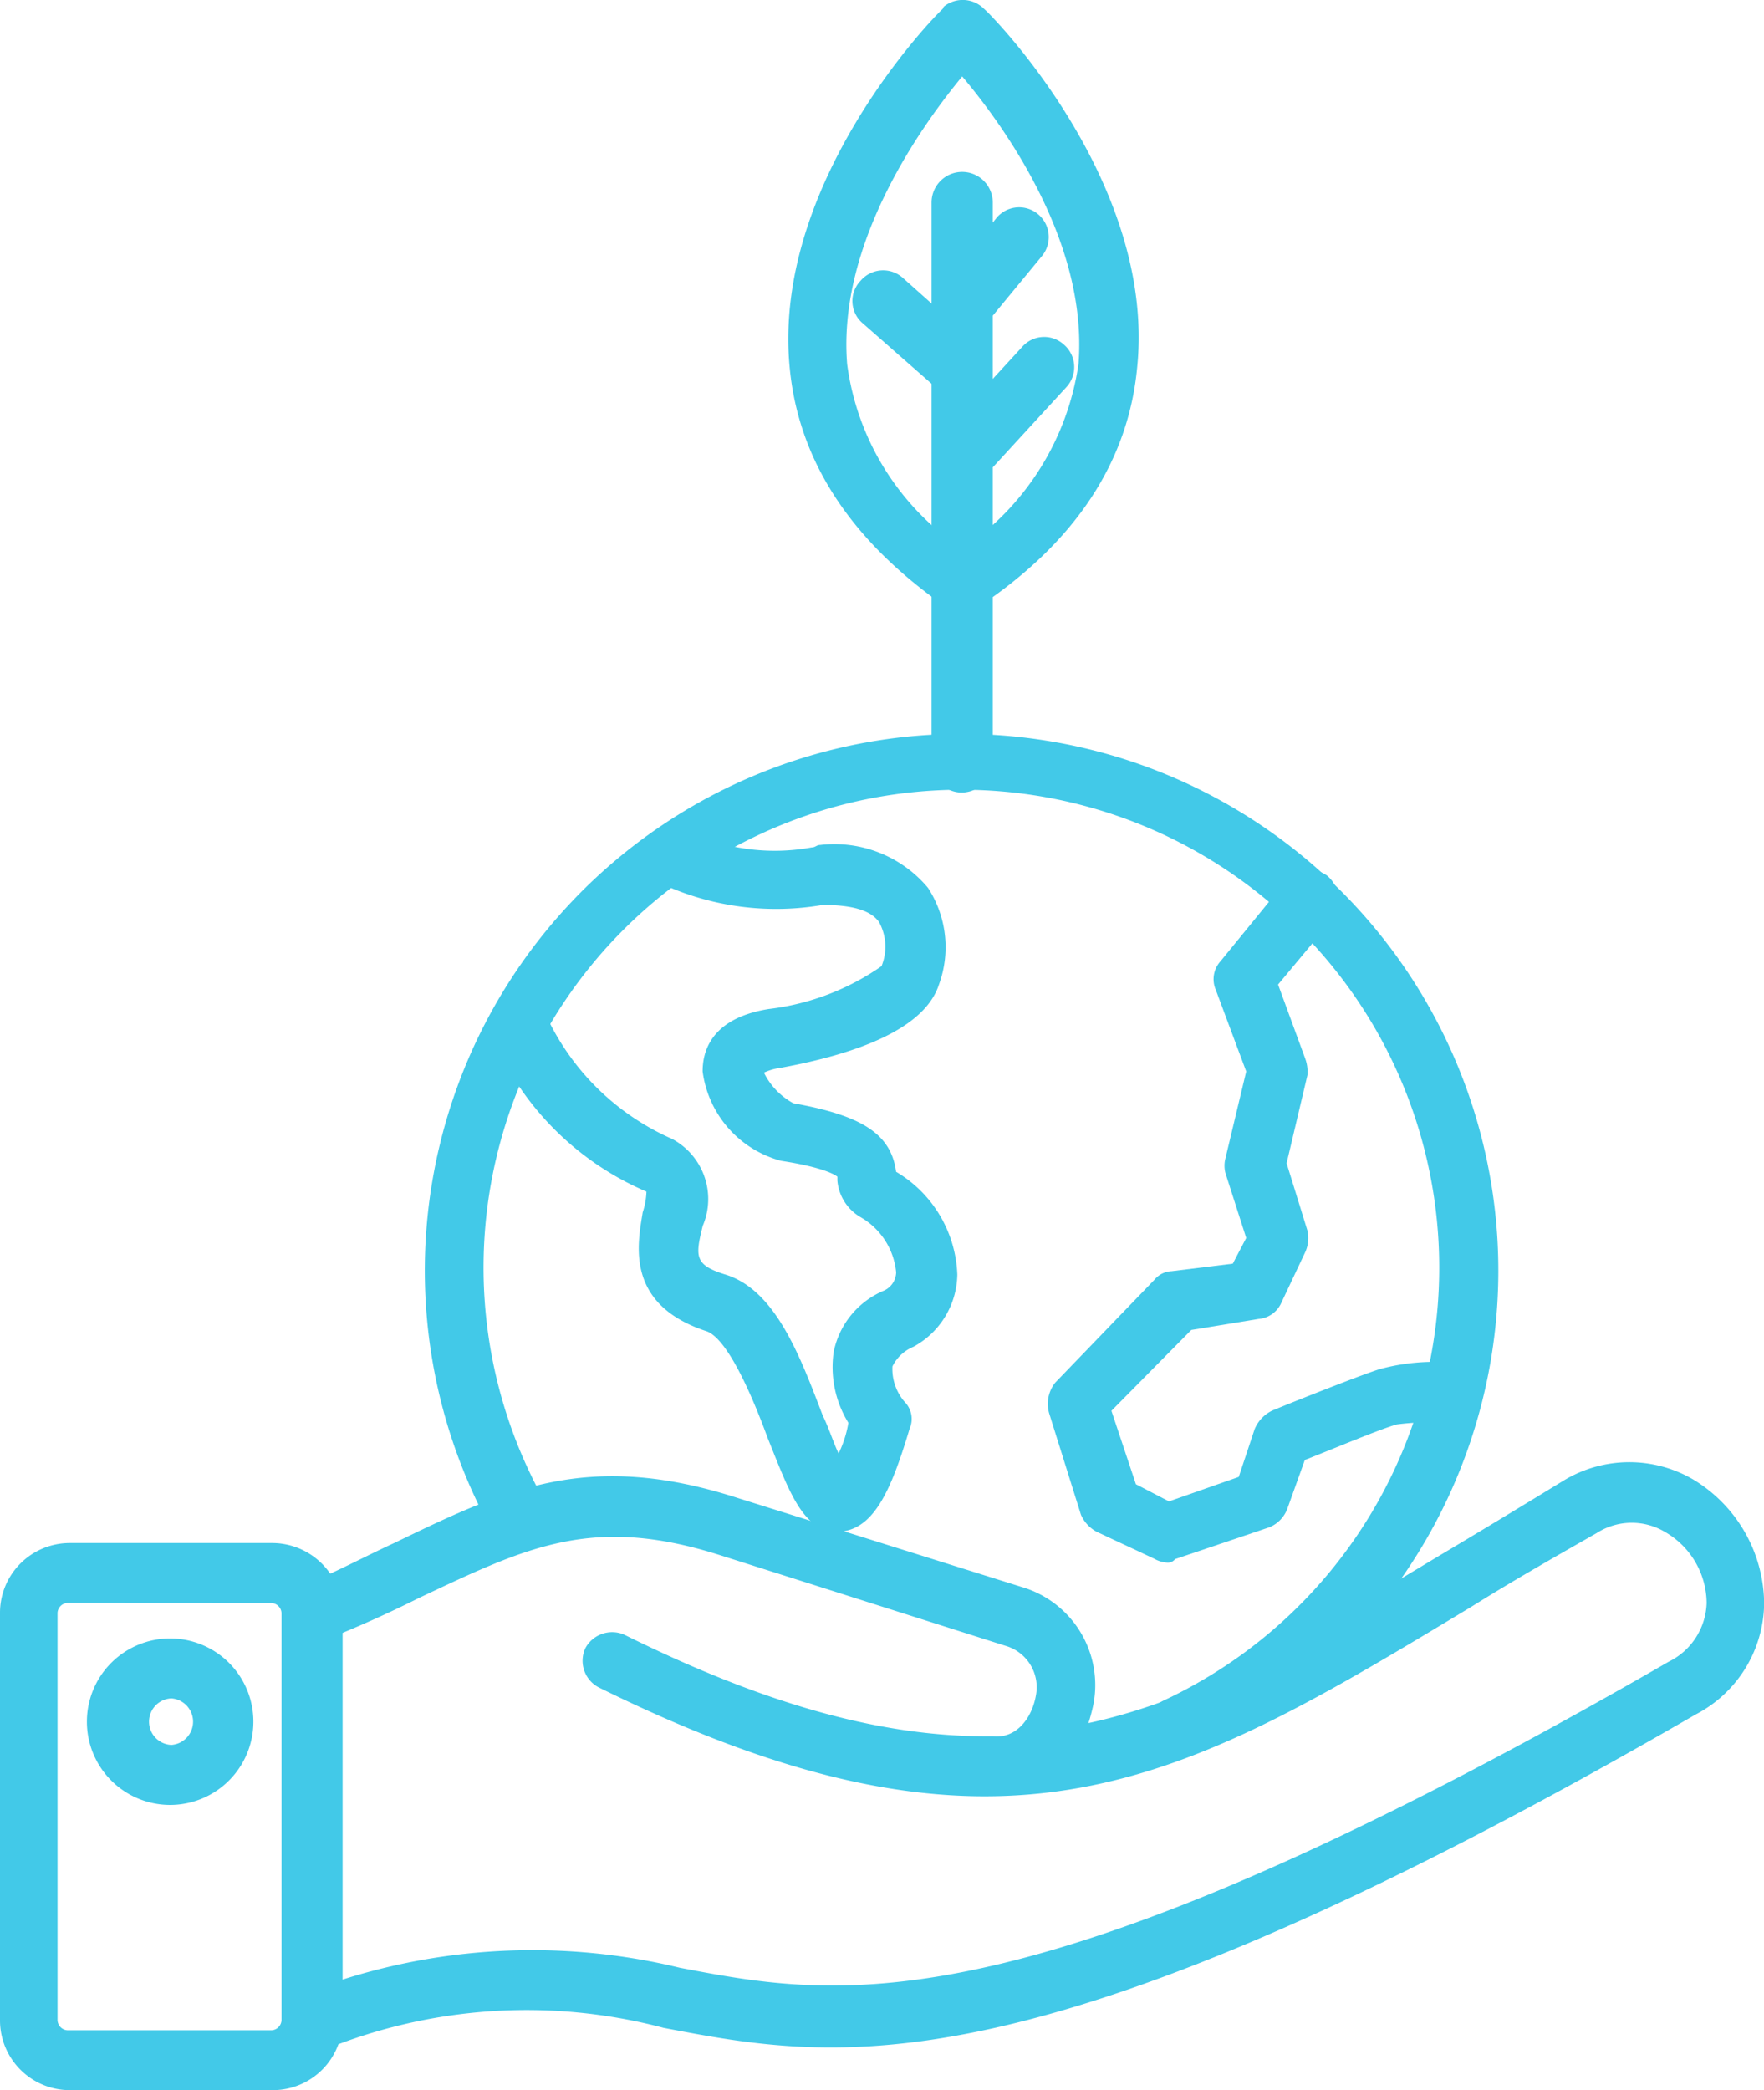
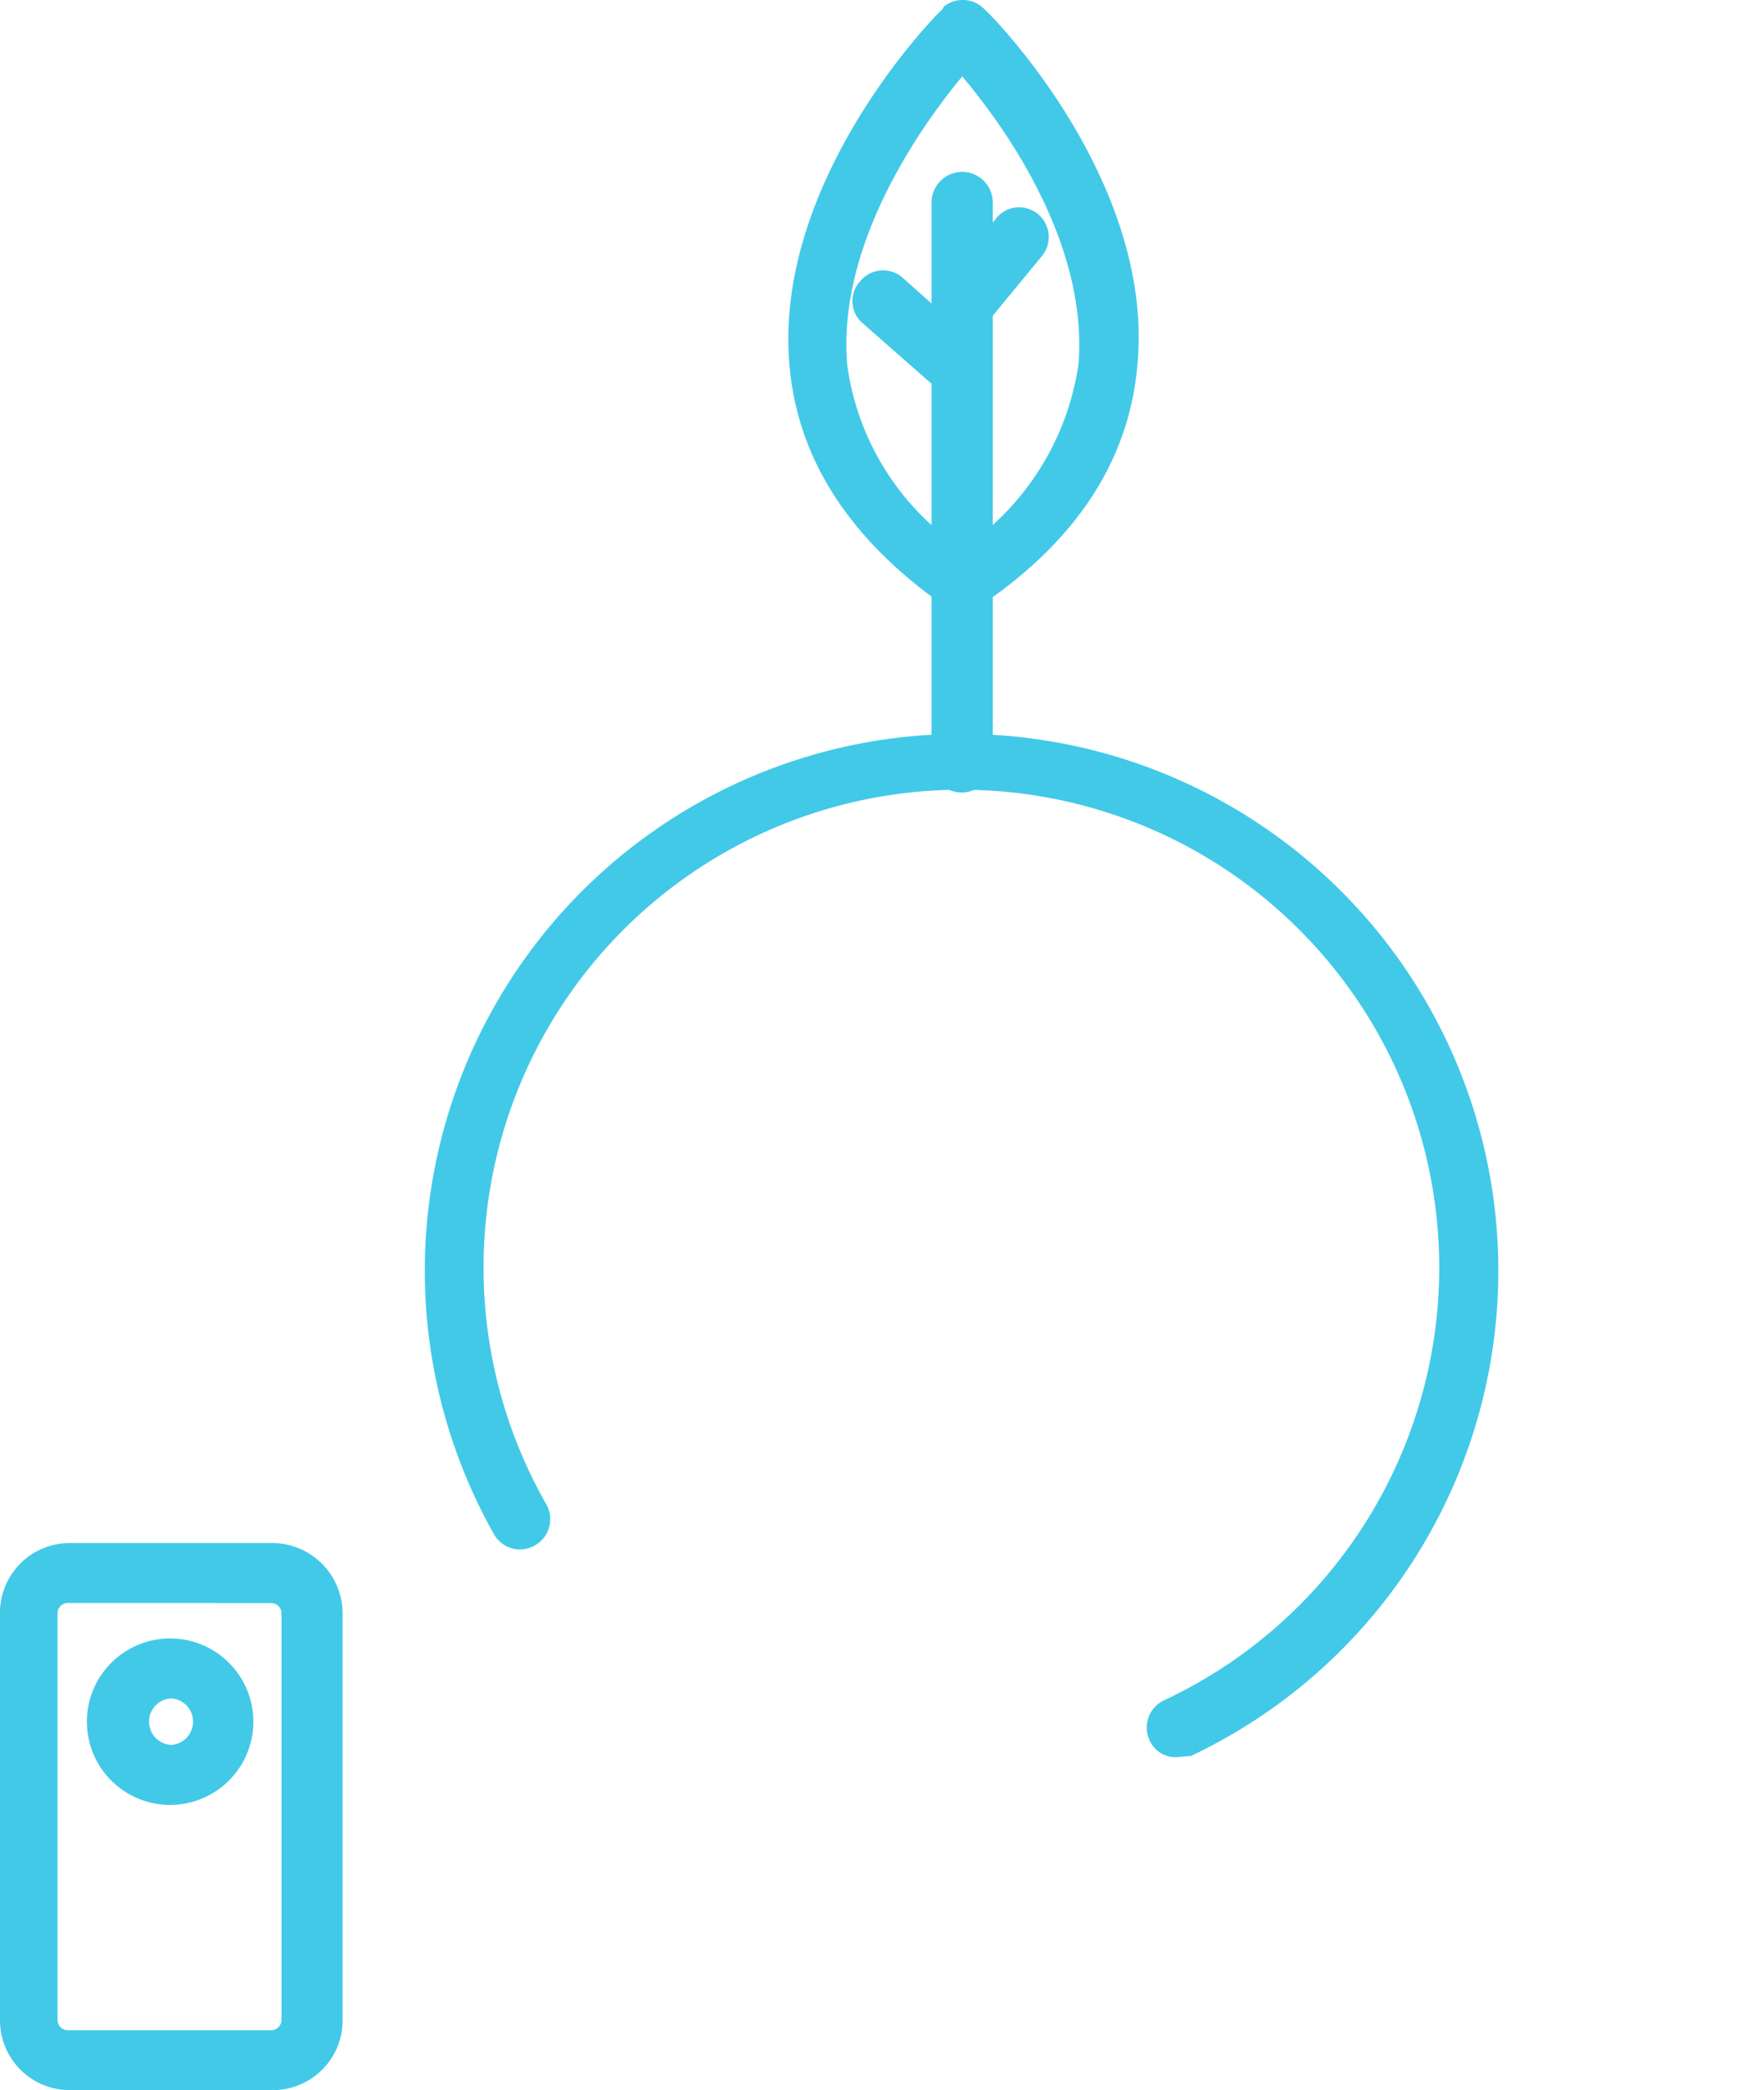
<svg xmlns="http://www.w3.org/2000/svg" width="46.916" height="55.59" viewBox="0 0 46.916 55.59">
  <g id="Layer_x0020_1" transform="translate(-133 0.425)">
    <g id="_477943616" transform="translate(133 -0.425)">
      <g id="Grupo_504" data-name="Grupo 504">
        <g id="Grupo_493" data-name="Grupo 493" transform="translate(7.543 38.883)">
-           <path id="Trazado_760" data-name="Trazado 760" d="M365.426,1209.518a.692.692,0,0,1-.716-.553.74.74,0,0,1,.488-.977,16.66,16.66,0,0,1,10-.684c4.265.814,9.149,1.758,26.307-8.139a1.8,1.8,0,0,0,1.009-1.563,2.2,2.2,0,0,0-1.107-1.888,1.727,1.727,0,0,0-1.823.033c-1.2.684-2.279,1.3-3.321,1.953-7.716,4.656-12.4,7.488-23.214,2.149a.8.8,0,0,1-.358-1.042.81.81,0,0,1,1.042-.358c3.94,1.953,6.967,2.7,9.637,2.7h.163c.651.065,1.042-.521,1.14-1.074a1.146,1.146,0,0,0-.814-1.335l-7.586-2.409c-3.386-1.074-5.112-.228-8.009,1.14-.716.358-1.563.749-2.474,1.107a.78.78,0,1,1-.619-1.432c.879-.358,1.66-.781,2.442-1.14,2.963-1.432,5.144-2.474,9.116-1.2l7.586,2.377a2.718,2.718,0,0,1,1.888,3.126,5.035,5.035,0,0,1-.13.488c3.028-.651,5.828-2.344,9.344-4.46,1.042-.619,2.116-1.27,3.288-1.986a3.366,3.366,0,0,1,3.451-.033,3.887,3.887,0,0,1,1.888,3.288,3.37,3.37,0,0,1-1.823,2.963c-17.679,10.223-22.823,9.214-27.446,8.335a14.24,14.24,0,0,0-9.116.619Z" transform="translate(-364.667 -1193.853)" fill="#42c9e8" fill-rule="evenodd" />
-         </g>
+           </g>
        <g id="Grupo_494" data-name="Grupo 494" transform="translate(0 41.037)">
          <path id="Trazado_761" data-name="Trazado 761" d="M140.26,1274.553h-5.4A1.855,1.855,0,0,1,133,1272.7v-10.842a1.855,1.855,0,0,1,1.856-1.856h5.4a1.876,1.876,0,0,1,1.856,1.856V1272.7A1.855,1.855,0,0,1,140.26,1274.553Zm-5.47-12.958a.28.28,0,0,0-.26.26V1272.7a.28.28,0,0,0,.26.26h5.437a.28.28,0,0,0,.26-.26v-10.842a.28.28,0,0,0-.26-.26Z" transform="translate(-133 -1260)" fill="#42c9e8" fill-rule="evenodd" />
        </g>
        <g id="Grupo_495" data-name="Grupo 495" transform="translate(11.298 19.516)">
-           <path id="Trazado_762" data-name="Trazado 762" d="M499.99,626.218a.748.748,0,0,1-.716-.456.8.8,0,0,1,.358-1.042,12.709,12.709,0,1,0-16.409-5.242.8.8,0,0,1-.293,1.107.794.794,0,0,1-1.107-.326,14.276,14.276,0,1,1,18.558,5.925A1.719,1.719,0,0,1,499.99,626.218Z" transform="translate(-480 -599)" fill="#42c9e8" fill-rule="evenodd" />
+           <path id="Trazado_762" data-name="Trazado 762" d="M499.99,626.218a.748.748,0,0,1-.716-.456.8.8,0,0,1,.358-1.042,12.709,12.709,0,1,0-16.409-5.242.8.8,0,0,1-.293,1.107.794.794,0,0,1-1.107-.326,14.276,14.276,0,1,1,18.558,5.925Z" transform="translate(-480 -599)" fill="#42c9e8" fill-rule="evenodd" />
        </g>
        <g id="Grupo_496" data-name="Grupo 496" transform="translate(13.016 22.011)">
-           <path id="Trazado_763" data-name="Trazado 763" d="M542.061,694.379c-.944,0-1.3-1.042-1.888-2.507-.358-.977-1.042-2.637-1.628-2.833-2.181-.716-1.823-2.344-1.693-3.158a1.984,1.984,0,0,0,.1-.554,7.76,7.76,0,0,1-4.135-4.2.765.765,0,0,1,.488-.977.792.792,0,0,1,.977.488,6.634,6.634,0,0,0,3.353,3.288,1.812,1.812,0,0,1,.814,2.312c-.2.814-.228,1.042.619,1.3,1.335.423,1.986,2.214,2.572,3.744.163.326.293.749.423,1.009a2.989,2.989,0,0,0,.26-.814,2.824,2.824,0,0,1-.391-1.888,2.25,2.25,0,0,1,1.335-1.628.547.547,0,0,0,.326-.488,1.9,1.9,0,0,0-.944-1.465,1.246,1.246,0,0,1-.619-.977v-.1s-.228-.228-1.5-.423a2.846,2.846,0,0,1-2.084-2.377c0-.423.13-1.4,1.758-1.66a6.6,6.6,0,0,0,3-1.14,1.366,1.366,0,0,0-.065-1.172c-.228-.326-.749-.456-1.5-.456a7.28,7.28,0,0,1-4.265-.553.781.781,0,1,1,.619-1.433,5.427,5.427,0,0,0,3.353.456c.1,0,.13-.065.228-.065a3.244,3.244,0,0,1,2.865,1.139,2.892,2.892,0,0,1,.293,2.572c-.326,1.009-1.726,1.758-4.2,2.214a1.556,1.556,0,0,0-.456.13,1.877,1.877,0,0,0,.781.814c1.823.326,2.6.814,2.735,1.823a3.315,3.315,0,0,1,1.628,2.735,2.224,2.224,0,0,1-1.172,1.921,1.078,1.078,0,0,0-.554.521,1.345,1.345,0,0,0,.326.944.645.645,0,0,1,.13.716c-.488,1.628-.944,2.67-1.856,2.735Z" transform="translate(-532.775 -675.646)" fill="#42c9e8" fill-rule="evenodd" />
-         </g>
+           </g>
        <g id="Grupo_497" data-name="Grupo 497" transform="translate(27.863 23.144)">
-           <path id="Trazado_764" data-name="Trazado 764" d="M991.968,728.836a.772.772,0,0,1-.326-.1l-1.53-.716a.947.947,0,0,1-.423-.456l-.846-2.7a.907.907,0,0,1,.163-.814l2.637-2.735a.622.622,0,0,1,.456-.228l1.628-.2.358-.684-.553-1.726a.794.794,0,0,1,0-.391l.553-2.312-.814-2.181a.709.709,0,0,1,.13-.749l1.726-2.116a.814.814,0,0,1,1.107-.163.86.86,0,0,1,.163,1.14l-1.465,1.758.716,1.953a1.035,1.035,0,0,1,.065.456l-.554,2.344.554,1.791a.9.9,0,0,1-.065.586L995,721.966a.722.722,0,0,1-.586.391l-1.791.293L990.5,724.8l.651,1.953.879.456,1.856-.651.423-1.27a.949.949,0,0,1,.456-.488c.065-.033,2.247-.912,2.865-1.107a5.564,5.564,0,0,1,2.051-.163.806.806,0,0,1-.228,1.6,6.451,6.451,0,0,0-1.367.033c-.456.13-1.693.651-2.442.944l-.456,1.27a.856.856,0,0,1-.488.521l-2.507.846A.242.242,0,0,1,991.968,728.836Z" transform="translate(-988.803 -710.422)" fill="#42c9e8" fill-rule="evenodd" />
-         </g>
+           </g>
        <g id="Grupo_498" data-name="Grupo 498" transform="translate(2.344 43.576)">
          <path id="Trazado_765" data-name="Trazado 765" d="M207.214,1342.428a2.214,2.214,0,1,1,2.181-2.214A2.216,2.216,0,0,1,207.214,1342.428Zm0-2.833a.619.619,0,0,0,0,1.237.62.62,0,0,0,0-1.237Z" transform="translate(-205 -1338)" fill="#42c9e8" fill-rule="evenodd" />
        </g>
        <g id="Grupo_499" data-name="Grupo 499" transform="translate(20.966)">
          <path id="Trazado_766" data-name="Trazado 766" d="M781.593,15.868a.65.65,0,0,1-.293-.065c-.065,0-.1-.065-.163-.1-2.507-1.758-3.907-3.874-4.135-6.381-.456-4.916,3.874-9.344,4.07-9.507l.033-.065a.8.8,0,0,1,1.074.065c.2.163,4.558,4.591,4.07,9.507-.228,2.507-1.628,4.656-4.2,6.381-.033.033-.1.033-.13.1A.587.587,0,0,1,781.593,15.868Zm0-14.26c-1.074,1.3-3.321,4.428-3.06,7.651a7.012,7.012,0,0,0,3.06,4.916,7.172,7.172,0,0,0,3.093-4.916C784.946,6,782.667,2.878,781.593,1.608Z" transform="translate(-776.968 0.425)" fill="#42c9e8" fill-rule="evenodd" />
        </g>
        <g id="Grupo_500" data-name="Grupo 500" transform="translate(24.776 4.572)">
          <path id="Trazado_767" data-name="Trazado 767" d="M894.814,156.507a.806.806,0,0,1-.814-.814V140.814a.814.814,0,0,1,1.628,0v14.944A.842.842,0,0,1,894.814,156.507Z" transform="translate(-894 -140)" fill="#42c9e8" fill-rule="evenodd" />
        </g>
        <g id="Grupo_501" data-name="Grupo 501" transform="translate(22.671 7.19)">
          <path id="Trazado_768" data-name="Trazado 768" d="M832.25,223.928a.63.63,0,0,1-.521-.228l-2.149-1.888a.776.776,0,0,1-.033-1.107.787.787,0,0,1,1.14-.065l2.116,1.888a.787.787,0,0,1,.033,1.139A.749.749,0,0,1,832.25,223.928Z" transform="translate(-829.331 -220.426)" fill="#42c9e8" fill-rule="evenodd" />
        </g>
        <g id="Grupo_502" data-name="Grupo 502" transform="translate(24.79 8.962)">
-           <path id="Trazado_769" data-name="Trazado 769" d="M895.226,278.841a.746.746,0,0,1-.521-.228.787.787,0,0,1-.065-1.14l2.181-2.377a.778.778,0,0,1,1.107-.065.788.788,0,0,1,.065,1.14l-2.181,2.377A.788.788,0,0,1,895.226,278.841Z" transform="translate(-894.426 -274.831)" fill="#42c9e8" fill-rule="evenodd" />
-         </g>
+           </g>
        <g id="Grupo_503" data-name="Grupo 503" transform="translate(24.787 5.52)">
          <path id="Trazado_770" data-name="Trazado 770" d="M895.135,172.613a.718.718,0,0,1-.488-.2.753.753,0,0,1-.13-1.107l1.5-1.856a.784.784,0,0,1,1.107-.163.793.793,0,0,1,.13,1.14l-1.53,1.856A.653.653,0,0,1,895.135,172.613Z" transform="translate(-894.332 -169.134)" fill="#42c9e8" fill-rule="evenodd" />
        </g>
      </g>
    </g>
  </g>
</svg>